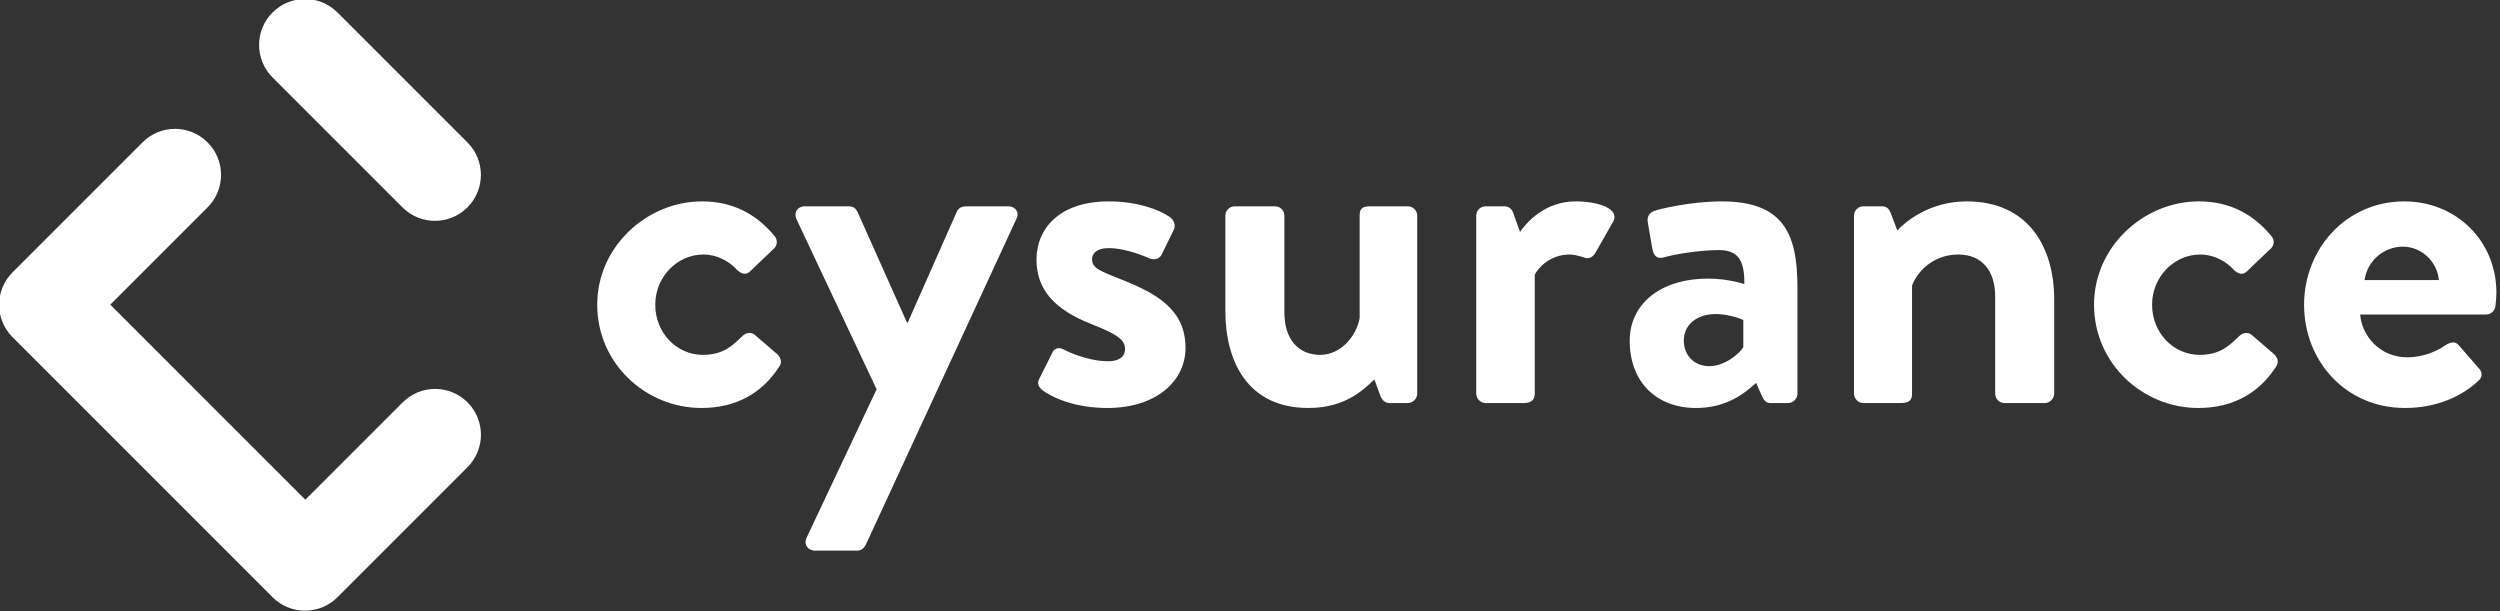
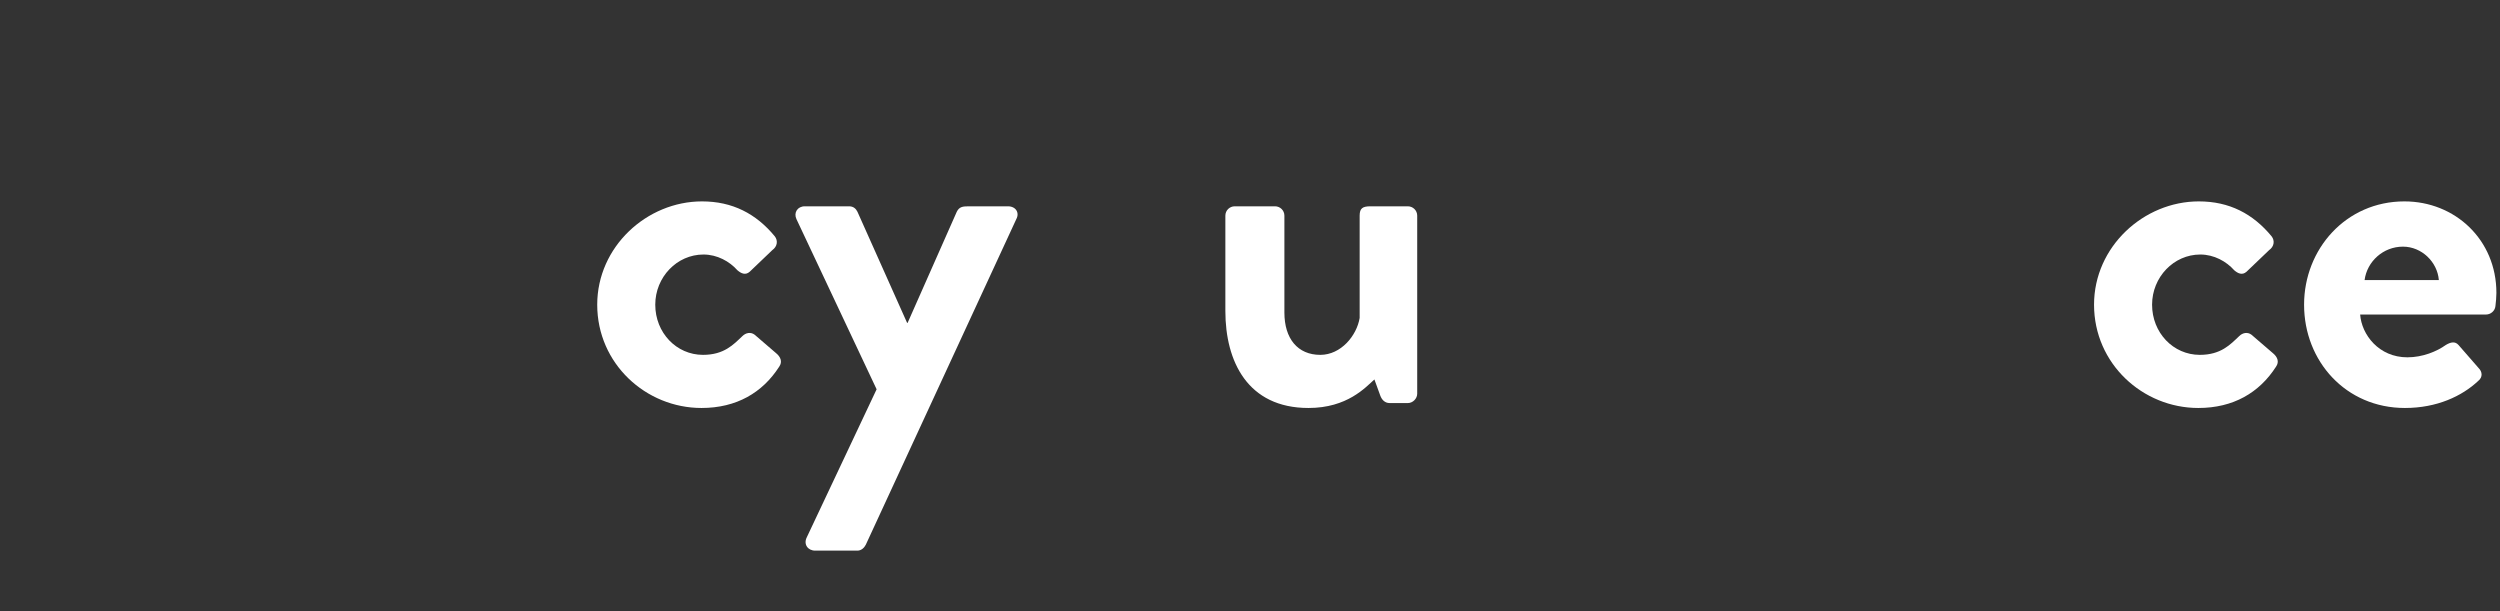
<svg xmlns="http://www.w3.org/2000/svg" width="360" height="88" viewBox="0 0 360 88" version="1.1">
  <rect x="0" y="0" width="360" height="88" fill="#333333" stroke="none" />
  <title>Cysurance_Full_Logo_Color Copy</title>
  <desc>Created with Sketch.</desc>
  <g id="Cysurance_Full_Logo_Color-Copy" stroke="none" stroke-width="1" fill="none" fill-rule="evenodd">
    <g id="Group" transform="translate(86, 29)" fill="#FFFFFF">
      <path d="M15.087,-1.77635684e-15 C19.478,-1.77635684e-15 22.878,1.771 25.57,5.03 C26.066,5.667 25.924,6.517 25.216,7.013 L21.957,10.129 C21.32,10.696 20.683,10.342 20.187,9.917 C19.054,8.642 17.283,7.651 15.299,7.651 C11.475,7.651 8.358,10.908 8.358,14.875 C8.358,18.912 11.404,22.1 15.228,22.1 C18.274,22.1 19.62,20.613 20.895,19.408 C21.391,18.912 22.099,18.771 22.666,19.196 L25.712,21.817 C26.42,22.383 26.703,23.091 26.207,23.8 C23.799,27.554 20.045,29.749 15.016,29.749 C7.012,29.749 0,23.374 0,14.875 C0,6.517 7.154,-1.77635684e-15 15.087,-1.77635684e-15" id="Fill-4" />
      <path d="M28.687,2.55 C28.262,1.629 28.829,0.708 29.892,0.708 L36.266,0.708 C36.904,0.708 37.258,1.063 37.47,1.488 L44.624,17.495 L44.695,17.495 L51.778,1.488 C52.132,0.78 52.628,0.708 53.478,0.708 L59.144,0.708 C60.278,0.708 60.845,1.629 60.349,2.55 L38.674,49.441 C38.462,49.866 38.037,50.29 37.47,50.29 L31.379,50.29 C30.316,50.29 29.679,49.369 30.175,48.378 L40.233,27.058 L28.687,2.55" id="Fill-6" />
-       <path d="M63.607,25.642 L65.52,21.817 C65.803,21.109 66.512,20.966 67.149,21.321 C67.149,21.321 70.336,23.021 73.595,23.021 C75.011,23.021 76.003,22.454 76.003,21.25 C76.003,19.975 75.011,19.196 71.257,17.708 C65.803,15.583 63.253,12.679 63.253,8.359 C63.253,4.037 66.441,-1.77635684e-15 73.665,-1.77635684e-15 C77.845,-1.77635684e-15 80.891,1.204 82.378,2.197 C83.016,2.621 83.37,3.401 83.016,4.109 L81.245,7.721 C80.891,8.359 80.111,8.429 79.544,8.217 C79.544,8.217 76.357,6.73 73.665,6.73 C71.966,6.73 71.257,7.438 71.257,8.359 C71.257,9.633 72.532,10.059 75.153,11.121 C80.607,13.246 84.715,15.583 84.715,21.109 C84.715,25.783 80.607,29.749 73.453,29.749 C68.778,29.749 65.52,28.262 64.033,27.129 C63.607,26.775 63.324,26.208 63.607,25.642" id="Fill-7" />
      <path d="M90.453,2.055 C90.453,1.276 91.091,0.708 91.799,0.708 L97.607,0.708 C98.315,0.708 98.953,1.276 98.953,2.055 L98.953,16.008 C98.953,19.762 100.865,22.1 104.123,22.1 C107.099,22.1 109.365,19.337 109.79,16.787 L109.79,2.055 C109.79,0.992 110.215,0.708 111.349,0.708 L116.731,0.708 C117.44,0.708 118.078,1.276 118.078,2.055 L118.078,27.696 C118.078,28.404 117.44,29.041 116.731,29.041 L114.111,29.041 C113.403,29.041 112.977,28.545 112.765,27.979 L111.915,25.642 C110.64,26.775 108.019,29.749 102.424,29.749 C93.641,29.749 90.453,23.021 90.453,15.796 L90.453,2.055" id="Fill-8" />
-       <path d="M126.578,2.055 C126.578,1.276 127.215,0.708 127.923,0.708 L130.615,0.708 C131.252,0.708 131.677,1.063 131.89,1.629 L132.881,4.392 C133.873,2.976 136.494,-1.77635684e-15 140.885,-1.77635684e-15 C144.214,-1.77635684e-15 147.189,1.063 146.339,2.833 L143.719,7.438 C143.364,8.075 142.656,8.359 142.089,8.075 C141.877,8.004 140.814,7.651 140.035,7.651 C137.202,7.651 135.502,9.563 135.006,10.554 L135.006,27.696 C135.006,28.687 134.369,29.041 133.377,29.041 L127.923,29.041 C127.215,29.041 126.578,28.404 126.578,27.696 L126.578,2.055" id="Fill-9" />
-       <path d="M160.151,23.729 C162.418,23.729 164.613,21.817 165.038,20.966 L165.038,17.071 C165.038,17.071 163.126,16.221 161.072,16.221 C158.309,16.221 156.468,17.78 156.468,20.046 C156.468,22.17 157.955,23.729 160.151,23.729 Z M160.01,11.121 C162.843,11.121 165.181,11.9 165.181,11.9 C165.251,8.287 164.118,7.013 161.497,7.013 C158.876,7.013 155.193,7.579 153.563,8.075 C152.572,8.359 152.076,7.721 151.934,6.8 L151.297,3.117 C151.085,2.055 151.651,1.559 152.289,1.346 C152.855,1.134 157.389,-1.77635684e-15 161.922,-1.77635684e-15 C170.775,-1.77635684e-15 172.83,4.605 172.83,12.325 L172.83,27.696 C172.83,28.404 172.192,29.041 171.484,29.041 L168.934,29.041 C168.438,29.041 168.084,28.828 167.73,28.05 L166.88,26.137 C165.251,27.624 162.63,29.749 158.238,29.749 C152.572,29.749 148.677,26.067 148.677,20.046 C148.677,15.017 152.785,11.121 160.01,11.121 L160.01,11.121 Z" id="Fill-10" />
-       <path d="M180.975,2.055 C180.975,1.276 181.613,0.708 182.321,0.708 L185.013,0.708 C185.65,0.708 186.005,1.063 186.217,1.559 L187.209,4.18 C188.271,3.046 191.742,-1.77635684e-15 197.196,-1.77635684e-15 C206.191,-1.77635684e-15 209.804,6.73 209.804,14.096 L209.804,27.696 C209.804,28.404 209.167,29.041 208.458,29.041 L202.65,29.041 C201.871,29.041 201.305,28.404 201.305,27.696 L201.305,13.671 C201.305,9.988 199.391,7.651 195.992,7.651 C192.308,7.651 190.042,10.2 189.334,12.113 L189.334,27.696 C189.334,28.687 188.909,29.041 187.563,29.041 L182.321,29.041 C181.613,29.041 180.975,28.404 180.975,27.696 L180.975,2.055" id="Fill-11" />
      <path d="M230.629,-1.77635684e-15 C235.02,-1.77635684e-15 238.421,1.771 241.112,5.03 C241.608,5.667 241.467,6.517 240.758,7.013 L237.5,10.129 C236.862,10.696 236.224,10.342 235.729,9.917 C234.596,8.642 232.825,7.651 230.842,7.651 C227.016,7.651 223.9,10.908 223.9,14.875 C223.9,18.912 226.946,22.1 230.77,22.1 C233.816,22.1 235.162,20.613 236.437,19.408 C236.933,18.912 237.641,18.771 238.208,19.196 L241.254,21.817 C241.962,22.383 242.245,23.091 241.75,23.8 C239.342,27.554 235.588,29.749 230.558,29.749 C222.555,29.749 215.542,23.374 215.542,14.875 C215.542,6.517 222.696,-1.77635684e-15 230.629,-1.77635684e-15" id="Fill-12" />
      <path d="M265.195,11.333 C264.983,8.713 262.717,6.517 260.024,6.517 C257.191,6.517 254.854,8.642 254.5,11.333 L265.195,11.333 Z M260.237,-1.77635684e-15 C267.533,-1.77635684e-15 273.482,5.526 273.482,13.175 C273.482,13.671 273.412,14.592 273.341,15.087 C273.27,15.796 272.633,16.291 271.995,16.291 L253.862,16.291 C254.075,19.196 256.554,22.454 260.662,22.454 C262.858,22.454 264.912,21.604 266.187,20.683 C266.895,20.258 267.533,20.116 268.029,20.683 L270.932,24.012 C271.429,24.508 271.57,25.287 270.862,25.854 C268.524,28.05 264.912,29.749 260.308,29.749 C251.808,29.749 245.788,23.021 245.788,14.875 C245.788,6.871 251.808,-1.77635684e-15 260.237,-1.77635684e-15 L260.237,-1.77635684e-15 Z" id="Fill-13" />
    </g>
    <g id="Group-5" transform="translate(-1, -1)" fill="#FFFFFF">
-       <path d="M21.538,21.488 C24.115,18.911 28.294,18.911 30.871,21.488 L30.871,21.488 L30.9,21.516 C33.477,24.094 33.477,28.273 30.9,30.85 L30.9,30.85 L16.878,44.871 L44.968,72.961 L58.989,58.94 C61.566,56.362 65.745,56.362 68.323,58.94 C70.9,61.517 70.9,65.696 68.323,68.273 L68.323,68.273 L49.59,87.005 C47.013,89.582 42.834,89.582 40.257,87.005 L40.257,87.005 L12.18,58.929 L12.181,58.928 L2.806,49.553 C0.228,46.976 0.228,42.797 2.806,40.22 L2.806,40.22 Z M49.601,2.797 L68.311,21.507 C70.894,24.09 70.894,28.28 68.311,30.863 C65.727,33.446 61.539,33.446 58.956,30.863 L40.246,12.153 C37.663,9.57 37.663,5.381 40.246,2.797 C42.829,0.214 47.018,0.214 49.601,2.797 Z" id="Combined-Shape" />
-     </g>
+       </g>
  </g>
</svg>